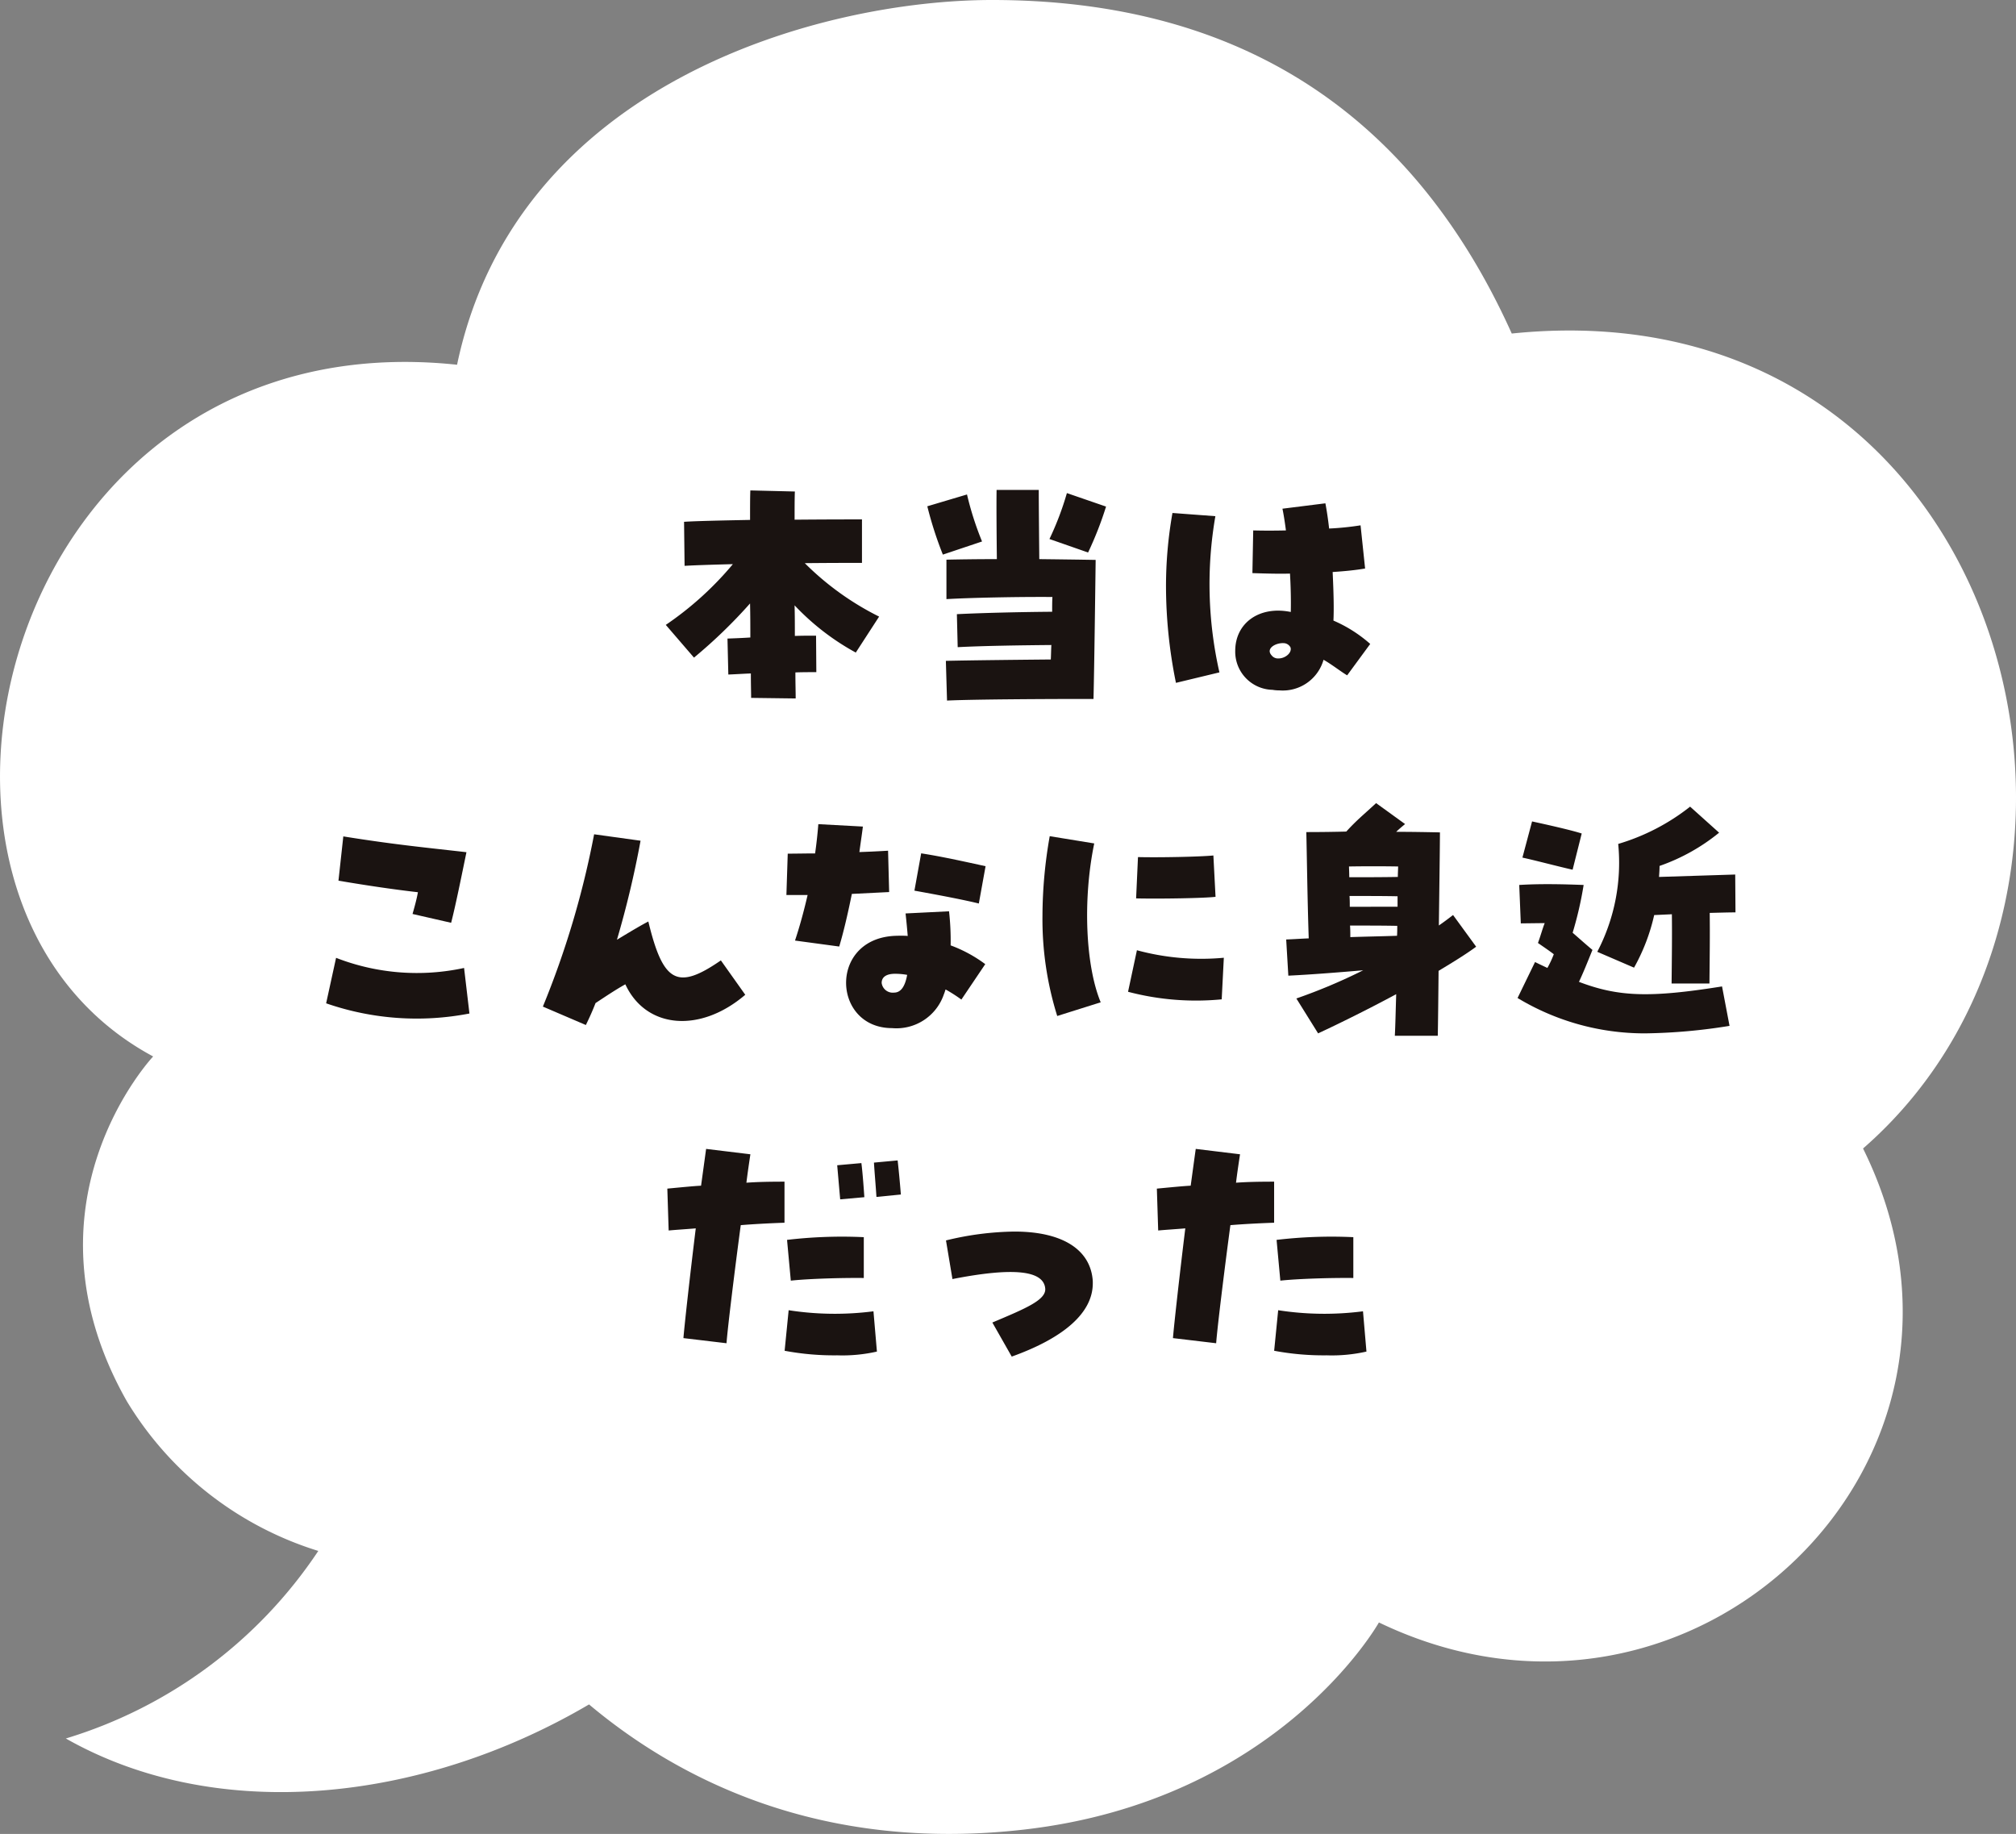
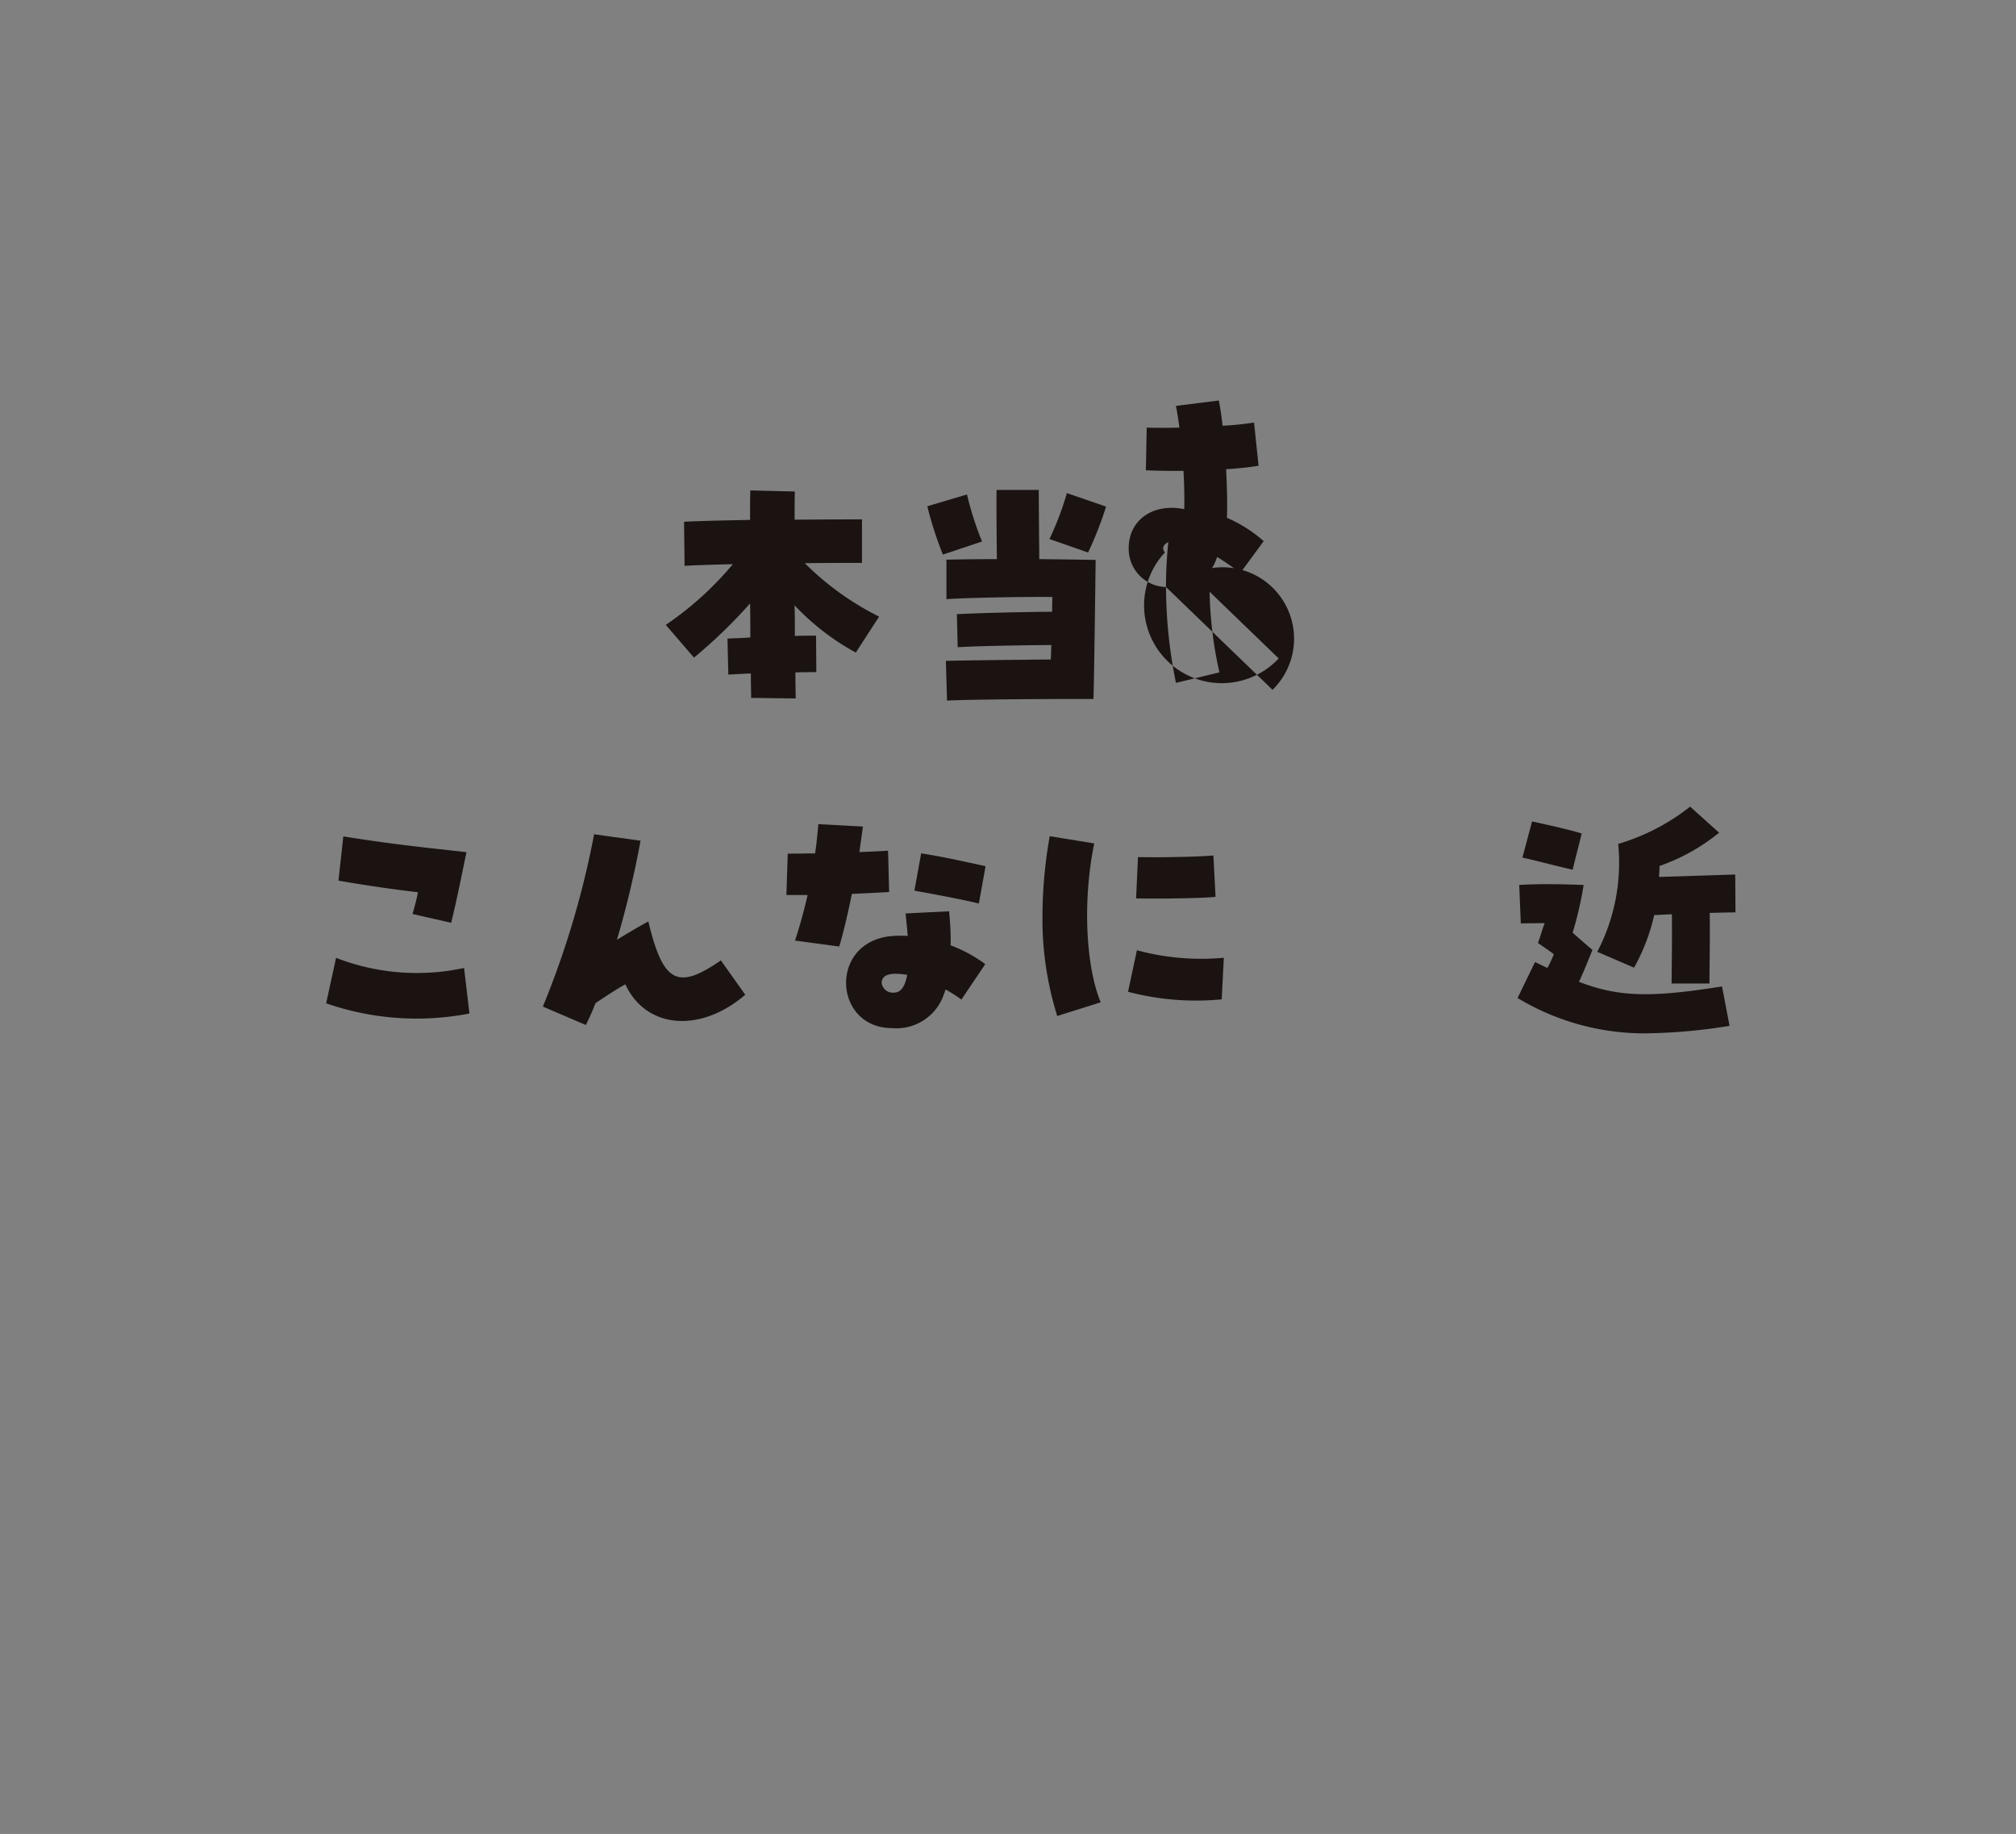
<svg xmlns="http://www.w3.org/2000/svg" width="119.511" height="108.704" viewBox="0 0 119.511 108.704">
  <rect x="0" y="0" width="119.511" height="108.704" fill="#808080" stroke="none" />
  <g transform="translate(-432.497 -4.88)">
-     <path d="M522.116,24.65C515.878,10.8,505.063,4.88,491.307,4.88c-10.109,0-28.2,4.867-31.715,21.62-26.858-2.851-35.457,31.636-18.016,41,0,0-8.2,8.687-1.571,20.417a20.254,20.254,0,0,0,11.361,8.892A27.574,27.574,0,0,1,436.4,107.926c8.92,5.064,21.04,3.844,31.016-2.019,5.2,4.365,13.648,8.8,25.771,7.42,15.149-1.728,21.054-12.279,21.054-12.279,18.553,8.927,37.862-9.579,28.7-28.093C560.865,57.333,551.336,21.643,522.116,24.65Z" transform="translate(0)" fill="#fff" />
    <g transform="translate(451.825 33.917)">
      <path d="M460.423,34.018c0-.3-.016-.811-.016-1.448-.461.017-.906.048-1.336.064l-.05-2.132c.43-.016.877-.033,1.355-.064,0-.637,0-1.32-.017-2.019a29.856,29.856,0,0,1-3.324,3.212l-1.671-1.94a19.267,19.267,0,0,0,3.977-3.6c-1.208.031-2.259.064-2.863.1l-.031-2.61c.732-.048,2.242-.079,3.913-.112,0-.778,0-1.4.017-1.748l2.639.064c-.016.366-.016.937-.016,1.671,1.83-.017,3.452-.017,3.994-.017v2.577c-.621,0-1.911,0-3.39.016A16.848,16.848,0,0,0,468.01,29.2l-1.383,2.132a14.548,14.548,0,0,1-3.628-2.8c.016.62.016,1.225.016,1.814.43-.016.86-.016,1.257-.016l.016,2.163c-.412,0-.842,0-1.241.016,0,.637.017,1.162.017,1.543Z" transform="translate(-435.223 -21.689)" fill="#1a1311" />
      <path d="M464.346,22.675l2.353-.7a18.546,18.546,0,0,0,.892,2.786l-2.323.778A22.232,22.232,0,0,1,464.346,22.675Zm1.1,9.162c1.289-.031,4.263-.064,6.221-.081.016-.285.016-.571.033-.858-1.783.016-4.058.048-5.553.128l-.048-1.956c1.64-.081,3.866-.129,5.648-.143,0-.337,0-.621.016-.875-2.052-.017-4.978.047-6.283.126V25.84c.763-.017,1.83-.033,2.989-.033-.016-1.512-.031-3.183-.016-4.1h2.5c0,.842.017,2.561.031,4.1,1.353.016,2.579.033,3.342.047-.017,1.274-.079,6.3-.128,8.242h-1.018c-1.177,0-6.077.016-7.665.095Zm6.141-7.222a17.641,17.641,0,0,0,1.034-2.722l2.321.8a20.847,20.847,0,0,1-1.065,2.722Z" transform="translate(-428.702 -21.703)" fill="#1a1311" />
-       <path d="M472.544,27.126a24.939,24.939,0,0,1,.383-4.389l2.544.19a23.579,23.579,0,0,0,.24,9.258l-2.577.621A28.728,28.728,0,0,1,472.544,27.126Zm6.315,6.093a2.261,2.261,0,0,1-2.211-2.308c0-1.667,1.448-2.686,3.293-2.306.016-.666,0-1.479-.047-2.275-.637.017-1.369,0-2.228-.029l.048-2.53c.589.016,1.257.016,1.94,0-.079-.589-.143-.987-.207-1.288l2.546-.319c.079.413.159.939.221,1.495a16.909,16.909,0,0,0,1.864-.19l.269,2.56c-.589.1-1.225.161-1.924.207.064,1.338.078,2.227.047,2.879a8.167,8.167,0,0,1,2.18,1.384l-1.367,1.861c-.352-.205-.939-.666-1.4-.922a2.511,2.511,0,0,1-2.624,1.814A2.161,2.161,0,0,1,478.859,33.219Zm.366-1.861c.383,0,.8-.333.7-.652a.47.47,0,0,0-.428-.254c-.461-.017-1.049.318-.7.715A.479.479,0,0,0,479.225,31.358Z" transform="translate(-422.75 -21.368)" fill="#1a1311" />
+       <path d="M472.544,27.126a24.939,24.939,0,0,1,.383-4.389l2.544.19a23.579,23.579,0,0,0,.24,9.258l-2.577.621A28.728,28.728,0,0,1,472.544,27.126Za2.261,2.261,0,0,1-2.211-2.308c0-1.667,1.448-2.686,3.293-2.306.016-.666,0-1.479-.047-2.275-.637.017-1.369,0-2.228-.029l.048-2.53c.589.016,1.257.016,1.94,0-.079-.589-.143-.987-.207-1.288l2.546-.319c.079.413.159.939.221,1.495a16.909,16.909,0,0,0,1.864-.19l.269,2.56c-.589.1-1.225.161-1.924.207.064,1.338.078,2.227.047,2.879a8.167,8.167,0,0,1,2.18,1.384l-1.367,1.861c-.352-.205-.939-.666-1.4-.922a2.511,2.511,0,0,1-2.624,1.814A2.161,2.161,0,0,1,478.859,33.219Zm.366-1.861c.383,0,.8-.333.7-.652a.47.47,0,0,0-.428-.254c-.461-.017-1.049.318-.7.715A.479.479,0,0,0,479.225,31.358Z" transform="translate(-422.75 -21.368)" fill="#1a1311" />
      <path d="M443.7,43.5l.59-2.7a13.213,13.213,0,0,0,7.588.6l.318,2.7a16.379,16.379,0,0,1-8.5-.606Zm5.123-5.3c.112-.4.24-.846.319-1.289-1.4-.159-3.039-.4-4.71-.685l.287-2.624c3.071.494,4.964.668,7.3.937-.286,1.384-.637,3.134-.908,4.184Z" transform="translate(-443.695 -13.063)" fill="#1a1311" />
      <path d="M451.142,43.743A52.93,52.93,0,0,0,454.18,33.53l2.753.381a57.694,57.694,0,0,1-1.4,5.87c.923-.558,1.433-.86,1.861-1.082.875,3.628,1.719,4.089,4.3,2.306l1.446,2.037c-2.672,2.29-5.886,2.021-7.109-.62-.542.3-1.067.652-1.767,1.113-.159.413-.349.842-.573,1.3Z" transform="translate(-438.288 -13.116)" fill="#1a1311" />
      <path d="M460.016,40.084c.271-.811.525-1.735.747-2.7h-1.257l.079-2.451c.54,0,1.082-.014,1.622-.014.079-.542.143-1.131.192-1.735l2.641.143c-.064.523-.143,1.018-.207,1.512.444-.017.906-.033,1.7-.081l.064,2.451-2.211.11c-.255,1.257-.509,2.323-.749,3.119Zm6.126-.287c.316,0,.4,0,.556.014-.033-.413-.079-.889-.128-1.334l2.577-.128a15.582,15.582,0,0,1,.095,2.021,8.119,8.119,0,0,1,2.052,1.112l-1.415,2.1a9.051,9.051,0,0,0-.937-.6c-.033.095-.064.207-.1.285a2.97,2.97,0,0,1-3.071,2.007C462.163,45.271,461.987,39.8,466.142,39.8Zm.523,2.321a3.959,3.959,0,0,0-.652-.064c-.556-.016-.86.176-.86.542a.662.662,0,0,0,.734.573C466.283,43.17,466.537,42.82,466.665,42.119Zm.43-4.993.4-2.211c1,.157,1.94.349,3.818.763l-.4,2.211C470.15,37.7,468.941,37.459,467.095,37.126Z" transform="translate(-432.215 -13.371)" fill="#1a1311" />
      <path d="M468.3,38.319a27.414,27.414,0,0,1,.43-4.724l2.639.43c-.683,3.291-.525,7.22.383,9.417l-2.577.811A19.187,19.187,0,0,1,468.3,38.319Zm5.073,4.5.526-2.463a14.581,14.581,0,0,0,5.152.445l-.126,2.465A15.818,15.818,0,0,1,473.377,42.819Zm.589-7.985c1.21.033,3.676-.016,4.47-.095l.128,2.451c-.652.079-3.2.126-4.709.093Z" transform="translate(-425.829 -13.069)" fill="#1a1311" />
-       <path d="M476.672,40.542c.445-.016.891-.048,1.336-.066-.079-2.3-.11-5.009-.143-6.3,1,0,1.861-.016,2.37-.031.637-.7,1.067-1.034,1.767-1.686l1.717,1.241c-.207.174-.381.318-.525.461.891,0,1.766.016,2.592.033,0,.652-.031,3-.064,5.518.3-.205.573-.413.842-.62l1.369,1.878c-.556.413-1.351.906-2.227,1.431-.017,1.655-.031,3.1-.048,3.849h-2.546c.033-.6.05-1.477.081-2.466-1.686.908-3.4,1.752-4.629,2.323l-1.289-2.068a33.165,33.165,0,0,0,3.961-1.671c-1.495.128-3.1.255-4.437.319Zm3.739-3.69c1,0,1.957,0,2.879-.017,0-.223.017-.43.017-.62-.987-.016-1.942-.016-2.912,0C480.4,36.422,480.411,36.629,480.411,36.852Zm2.863,1.75v-.621c-.827-.017-1.845-.017-2.848-.017.016.209.016.43.016.639Zm-2.8,1.8c.954-.033,1.893-.048,2.768-.079.014-.192.014-.4.014-.589-.825-.017-1.828-.017-2.8-.017C480.474,39.954,480.474,40.176,480.474,40.4Z" transform="translate(-419.753 -13.893)" fill="#1a1311" />
      <path d="M484.619,43.923l1.036-2.132c.254.126.492.238.732.35a5.814,5.814,0,0,0,.38-.813c-.287-.221-.6-.43-.939-.666.143-.383.273-.86.4-1.179l-1.417.017-.093-2.277c1.241-.078,2.577-.047,3.818,0a21.545,21.545,0,0,1-.652,2.832c.333.287.7.62,1.175,1.018-.349.86-.523,1.3-.8,1.893,2.34.891,4.2.954,8.482.271l.444,2.337a33.486,33.486,0,0,1-4.995.445A14.575,14.575,0,0,1,484.619,43.923Zm.287-8.319.573-2.147c.732.159,2.242.492,2.943.715l-.54,2.147C487.1,36.145,485.655,35.762,484.906,35.6Zm8.861,3.355-1.049.048a11.523,11.523,0,0,1-1.194,3.117l-2.18-.939a11.4,11.4,0,0,0,1.241-6.395,12.684,12.684,0,0,0,4.263-2.209l1.719,1.543a11.625,11.625,0,0,1-3.531,1.971c0,.223-.017.447-.031.652l4.517-.143.016,2.244c-.381,0-.923.016-1.528.031.017,1.367,0,2.418-.016,4.184H493.75C493.767,41.425,493.782,40.232,493.767,38.959Z" transform="translate(-413.984 -13.805)" fill="#1a1311" />
-       <path d="M456.371,55.55c.064-.78.38-3.642.732-6.505-.542.047-1.082.078-1.607.126l-.079-2.482c.842-.079,1.464-.143,2-.174.176-1.274.255-1.861.3-2.18l2.624.319c-.093.62-.174,1.175-.236,1.685.635-.047,1.352-.062,2.258-.062v2.434c-.891.031-1.8.079-2.593.143-.35,2.608-.78,6.108-.844,7Zm6,.747.238-2.4a17.849,17.849,0,0,0,5.028.064l.205,2.387a9.219,9.219,0,0,1-2.353.223A15.846,15.846,0,0,1,462.368,56.3Zm.143-6.569a27.75,27.75,0,0,1,4.55-.161v2.42c-1.336-.017-3.326.047-4.327.157Zm2.976-4.424,1.431-.128c.079.606.143,1.56.176,2.021l-1.433.128C465.63,46.944,465.566,46.195,465.487,45.3Zm2.18-.157,1.4-.129c.048.4.128,1.225.192,2.021l-1.448.143C467.777,46.593,467.7,45.718,467.666,45.147Z" transform="translate(-435.185 -5.273)" fill="#1a1311" />
-       <path d="M467.738,52.565c1.957-.827,3.2-1.336,3.134-2.019-.1-1.082-1.926-1.258-5.5-.557l-.383-2.29a17.855,17.855,0,0,1,4.058-.525c2.751,0,4.42,1,4.629,2.767a1.976,1.976,0,0,1,.016.3c0,1.719-1.655,3.214-4.805,4.344Z" transform="translate(-428.238 -3.212)" fill="#1a1311" />
-       <path d="M473.184,55.55c.064-.78.381-3.642.732-6.505-.54.047-1.082.078-1.607.126l-.079-2.482c.844-.079,1.464-.143,2.006-.174.174-1.274.254-1.861.3-2.18l2.625.319c-.095.62-.176,1.175-.238,1.685.635-.047,1.351-.062,2.259-.062v2.434c-.892.031-1.8.079-2.592.143-.35,2.608-.78,6.108-.844,7Zm6,.747.238-2.4a17.848,17.848,0,0,0,5.028.064l.205,2.387a9.235,9.235,0,0,1-2.354.223A15.813,15.813,0,0,1,479.182,56.3Zm.143-6.569a27.744,27.744,0,0,1,4.55-.161v2.42c-1.338-.017-3.326.047-4.327.157Z" transform="translate(-422.978 -5.273)" fill="#1a1311" />
    </g>
  </g>
</svg>